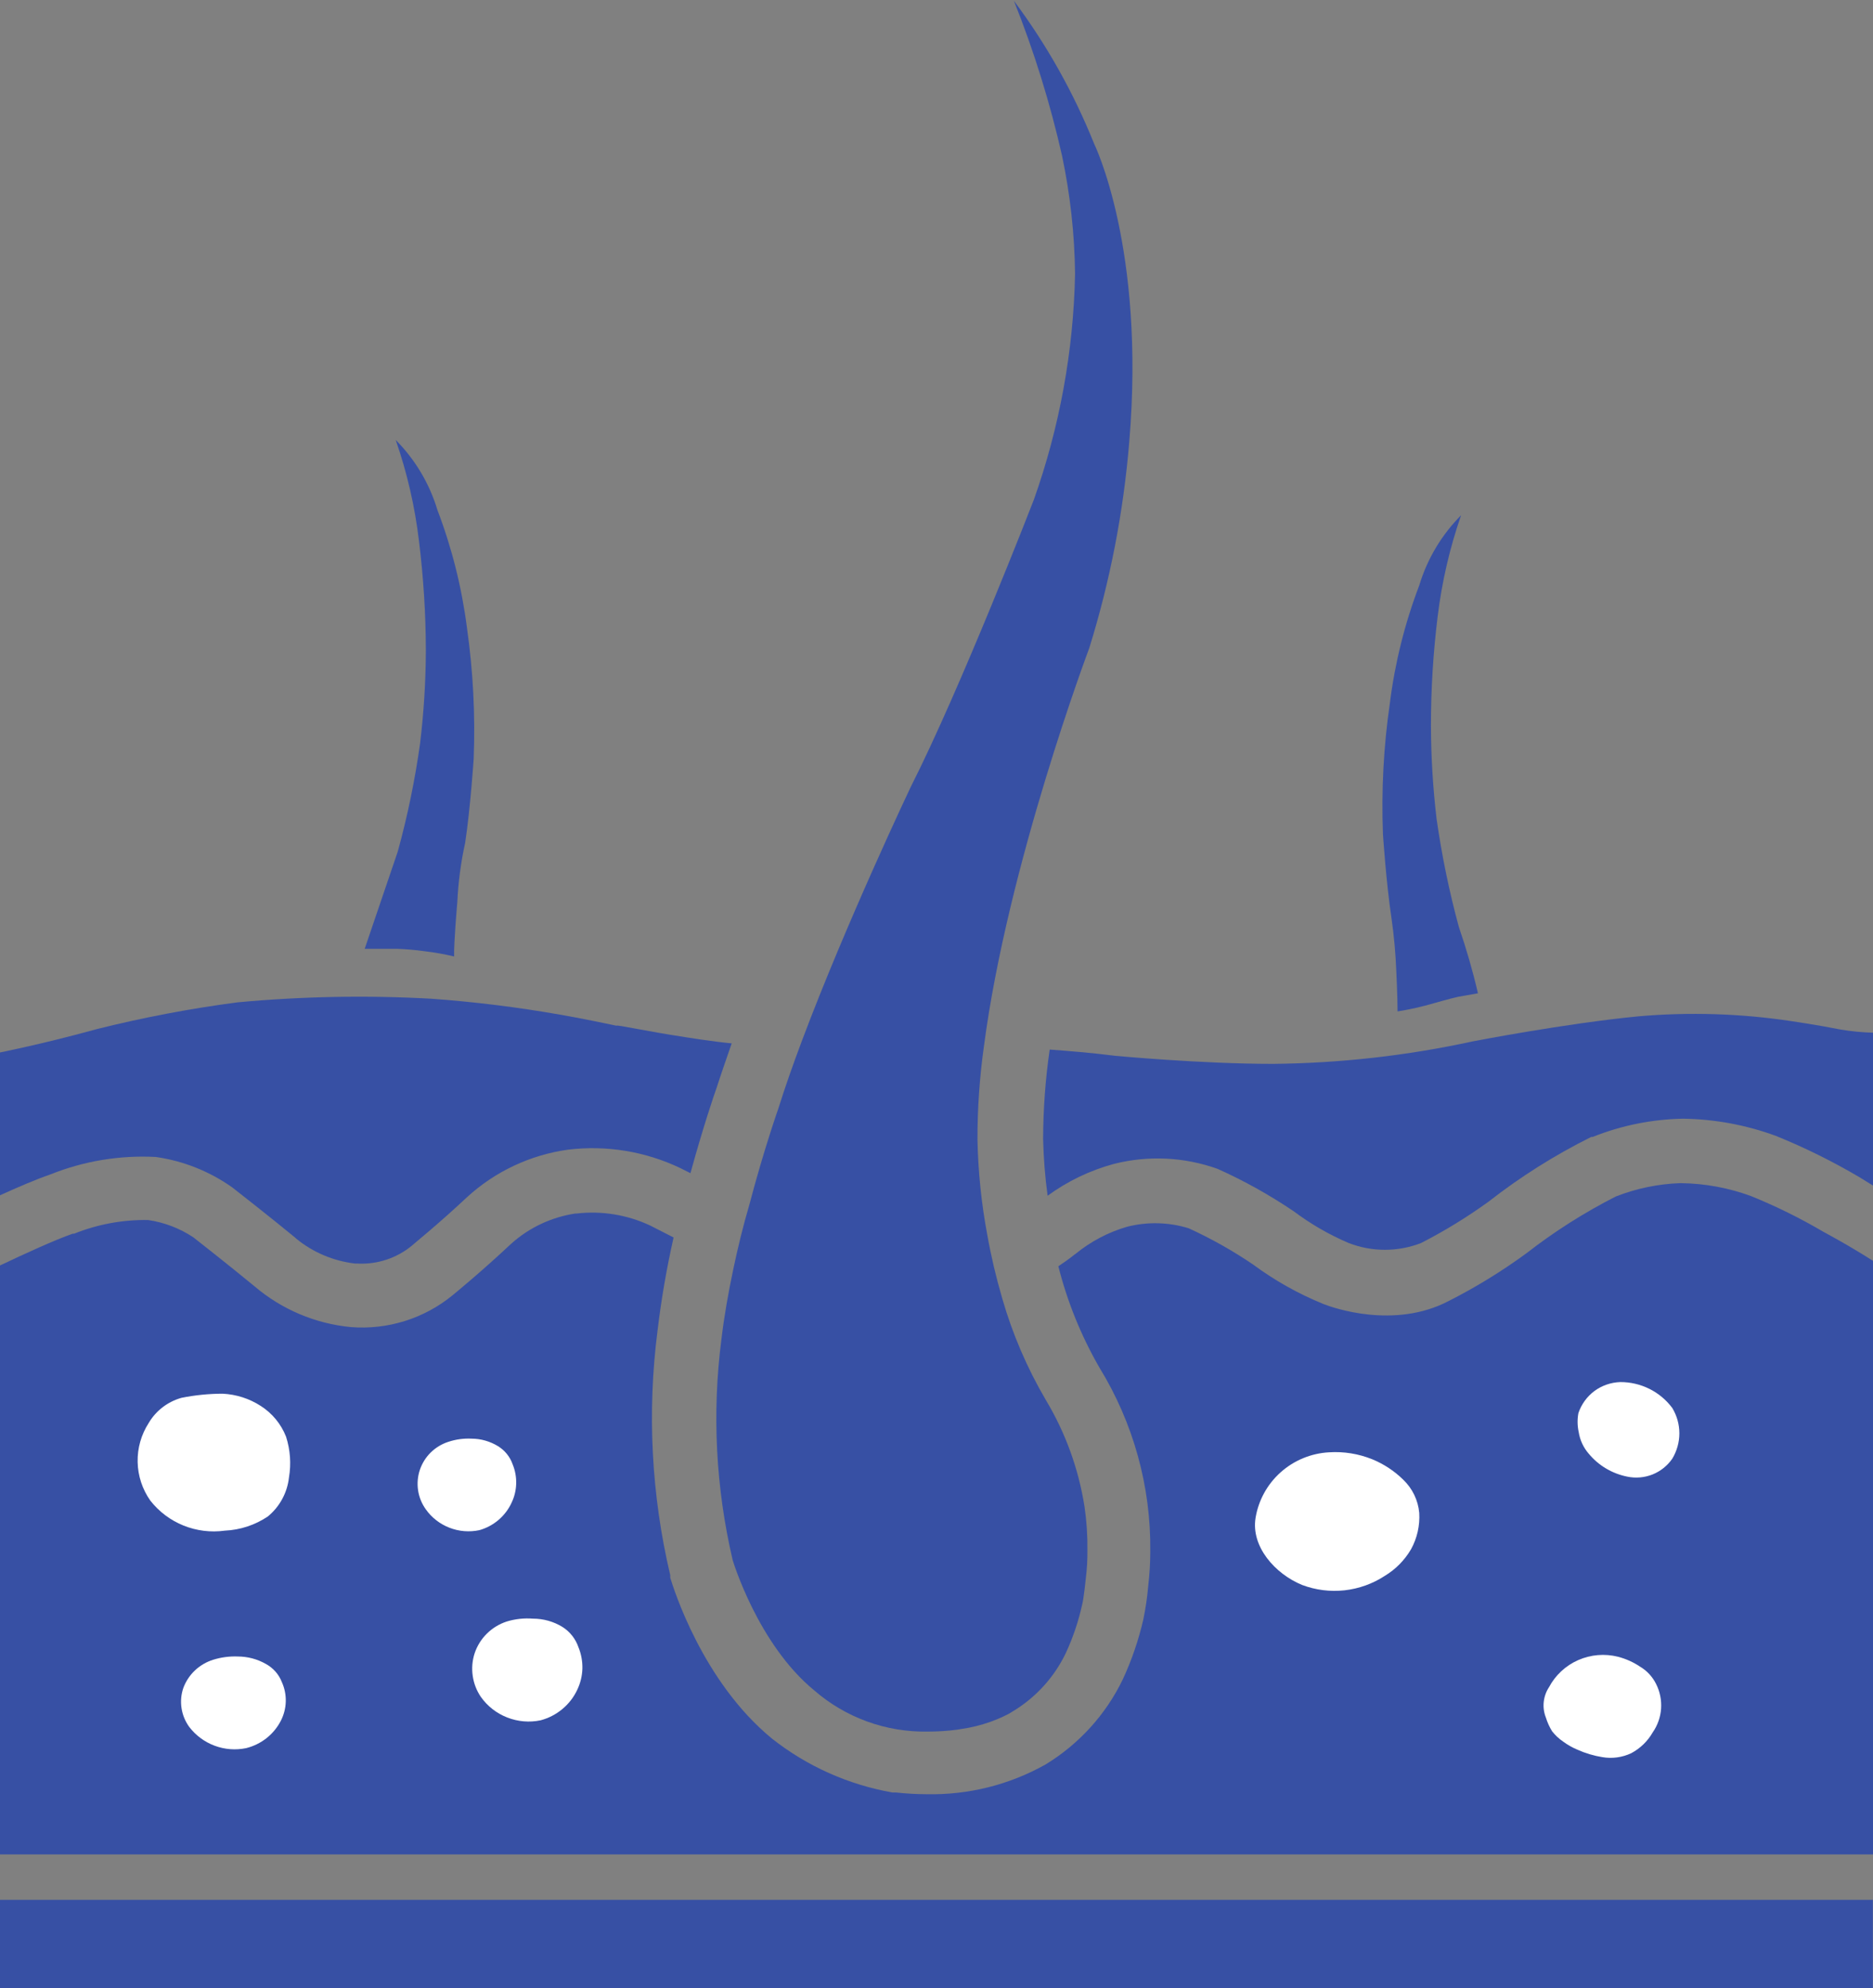
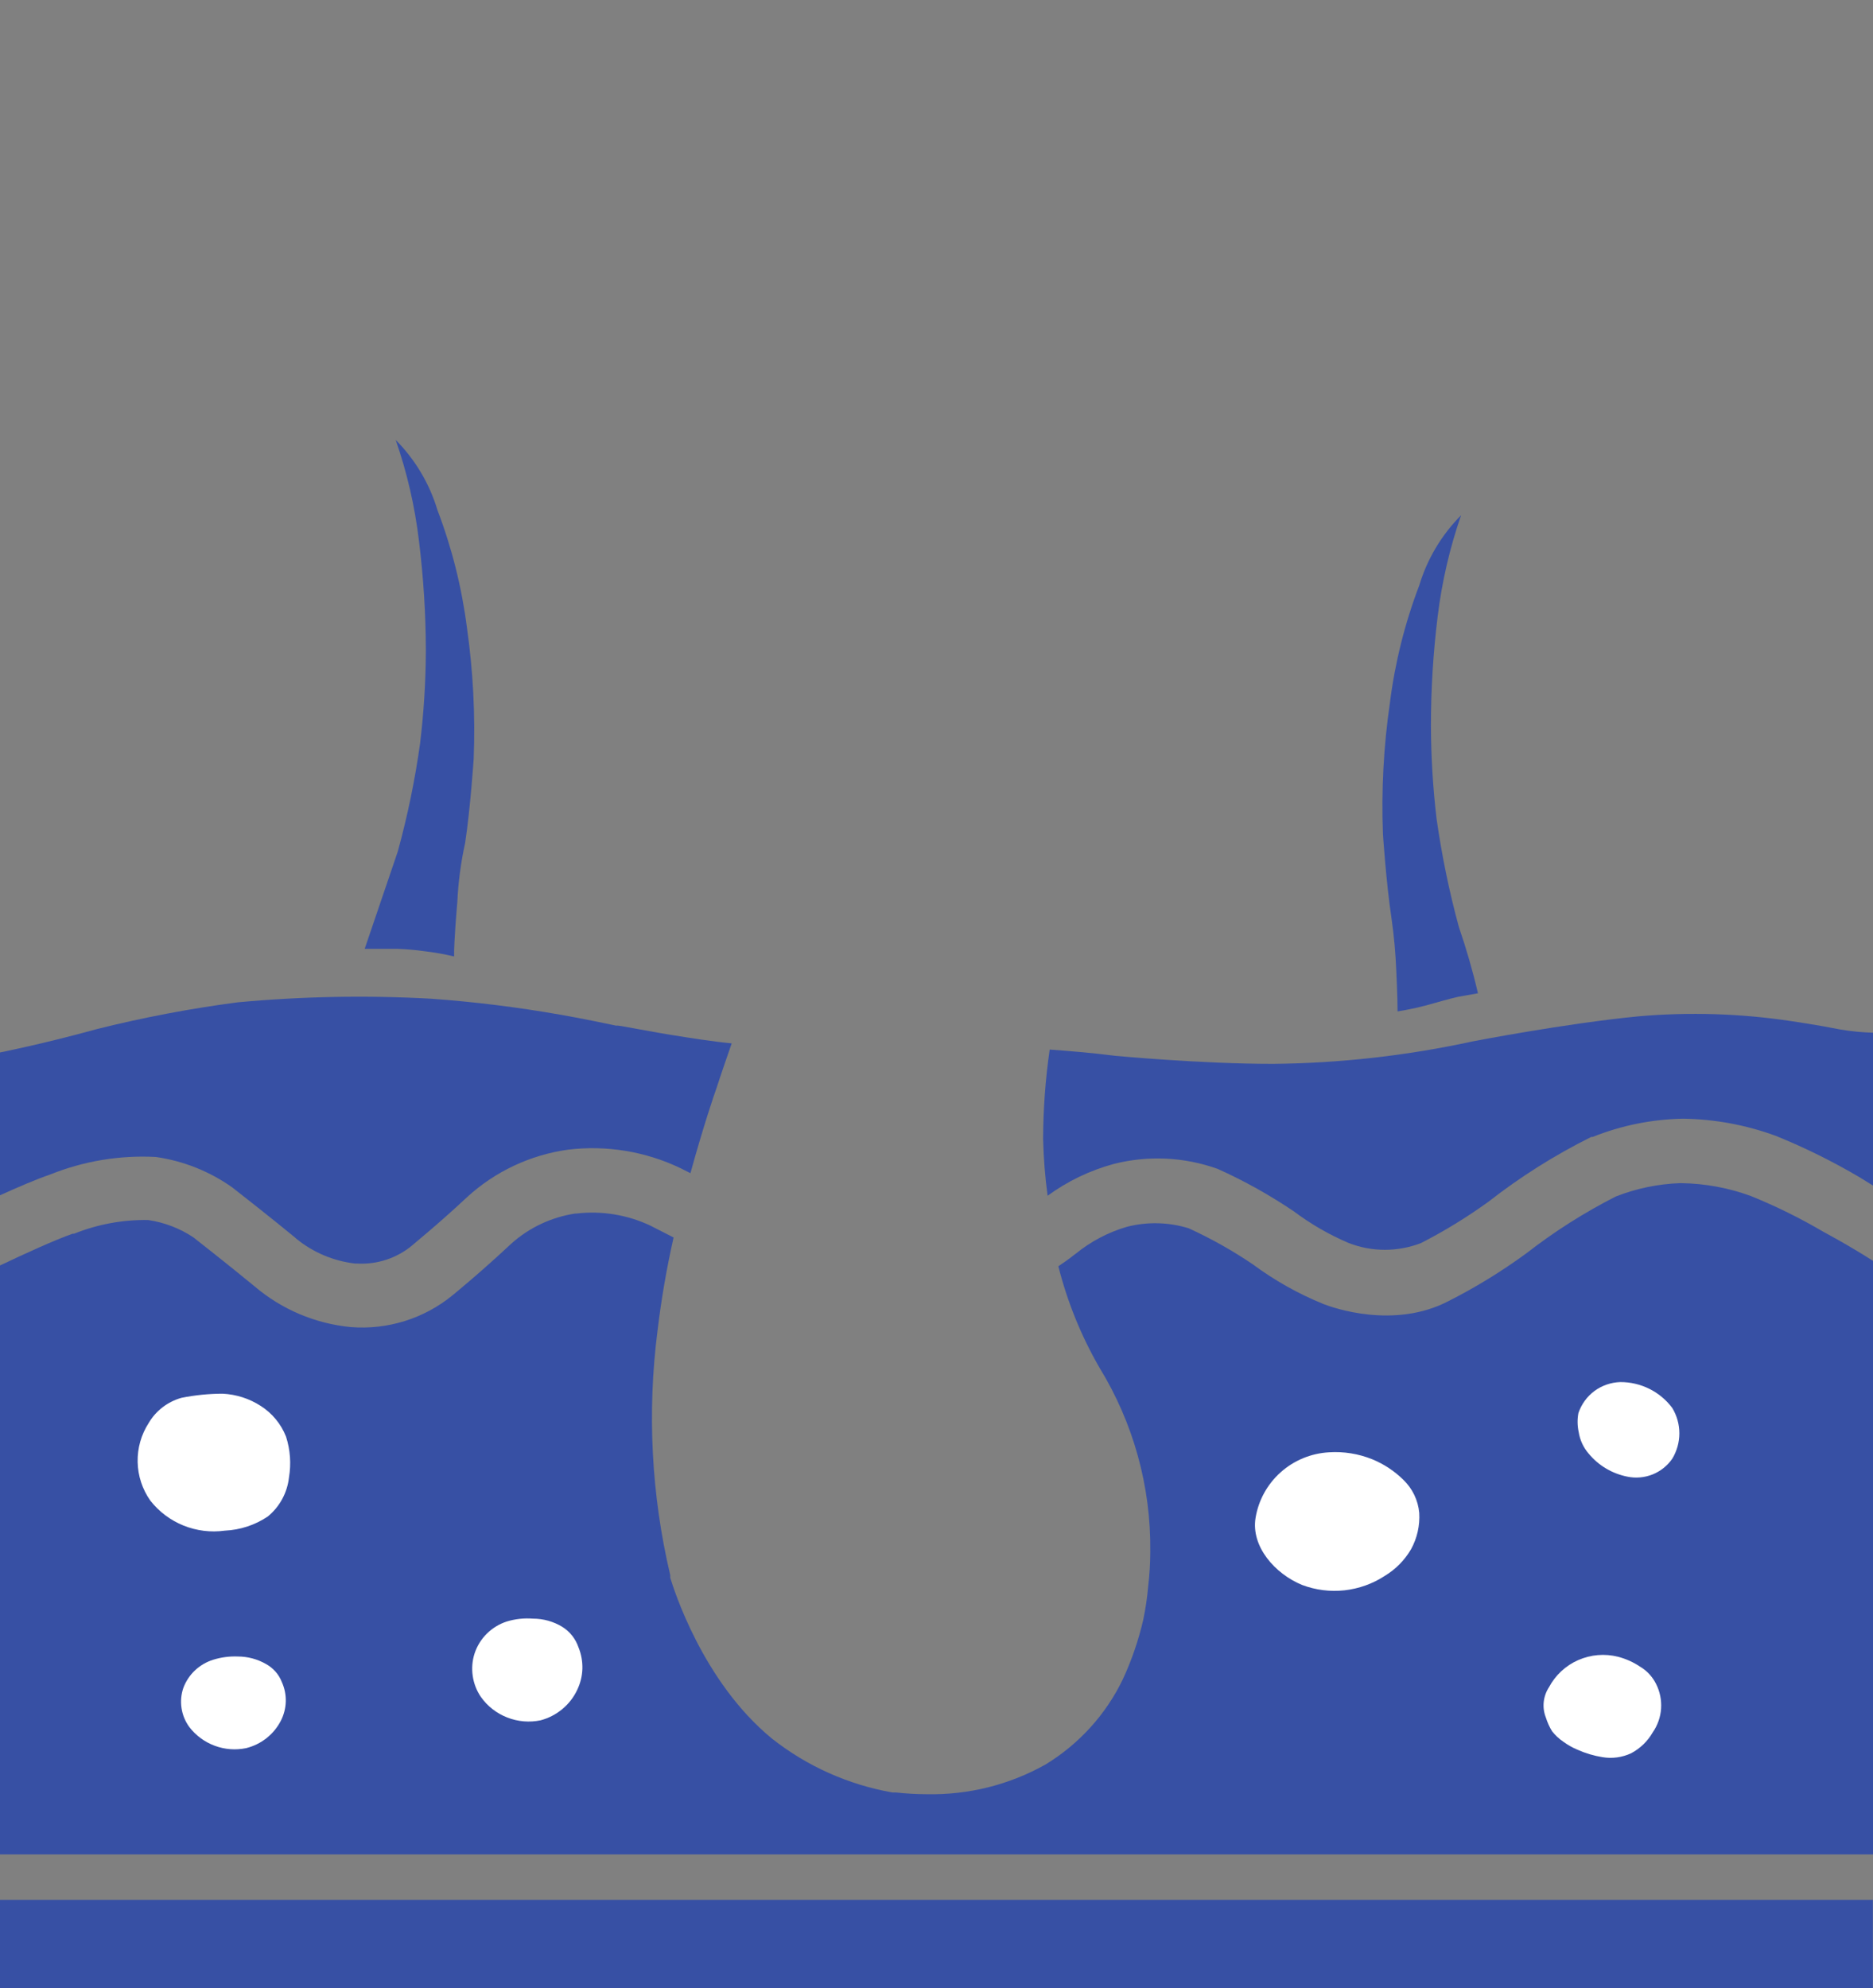
<svg xmlns="http://www.w3.org/2000/svg" width="49" height="52" viewBox="0 0 49 52" fill="none">
  <rect x="0" y="0" width="49" height="52" fill="#808080" stroke="none" />
  <g clip-path="url(#clip0_86_3013)">
    <path d="M49 32.979V48.505H0V33.1C0.667 32.784 1.419 32.439 1.902 32.269H1.939C2.554 32.022 3.212 31.901 3.874 31.911C4.298 31.973 4.703 32.128 5.058 32.364C5.058 32.364 6.003 33.104 6.662 33.648C7.371 34.251 8.25 34.623 9.18 34.712C10.142 34.788 11.095 34.489 11.838 33.881C11.867 33.856 12.555 33.299 13.374 32.531C13.843 32.11 14.427 31.835 15.053 31.741H15.087C15.746 31.665 16.414 31.775 17.013 32.057L17.622 32.368C17.44 33.172 17.3 33.985 17.202 34.804C16.928 36.938 17.04 39.104 17.534 41.199V41.233V41.266C17.618 41.54 18.373 43.98 20.195 45.475C21.11 46.197 22.192 46.681 23.343 46.884H23.39H23.432C23.701 46.914 23.971 46.929 24.242 46.93C25.331 46.953 26.405 46.685 27.352 46.153C28.23 45.618 28.933 44.843 29.376 43.921C29.607 43.423 29.785 42.902 29.909 42.367C29.97 42.075 30.014 41.779 30.039 41.482C30.075 41.18 30.093 40.876 30.093 40.572C30.111 38.88 29.65 37.218 28.763 35.772C28.283 34.941 27.922 34.049 27.688 33.121C27.831 33.025 27.974 32.925 28.108 32.817L28.137 32.797C28.531 32.475 28.987 32.234 29.476 32.09C30.009 31.952 30.571 31.965 31.097 32.127C31.682 32.395 32.244 32.71 32.776 33.071C33.346 33.493 33.968 33.843 34.627 34.11C34.866 34.205 36.474 34.775 37.897 34.031C38.607 33.671 39.287 33.254 39.929 32.784C40.66 32.215 41.444 31.717 42.271 31.296C42.807 31.086 43.374 30.968 43.95 30.947H43.984C44.606 30.956 45.222 31.07 45.806 31.284C46.465 31.551 47.103 31.866 47.715 32.227C47.715 32.227 48.337 32.556 49 32.979Z" fill="#3750A4" />
    <path d="M17.958 27.133C17.958 27.133 18.621 27.241 19.142 27.291C18.999 27.706 18.869 28.076 18.751 28.442C18.688 28.616 18.39 29.493 18.063 30.686L17.798 30.553C16.886 30.117 15.866 29.949 14.86 30.071C13.87 30.209 12.947 30.644 12.215 31.317C11.456 32.028 10.788 32.564 10.771 32.585C10.374 32.911 9.868 33.077 9.352 33.05H9.29C8.723 32.984 8.188 32.758 7.749 32.398L7.728 32.377C7.052 31.82 6.12 31.093 6.078 31.06C5.485 30.639 4.798 30.365 4.076 30.262C3.134 30.212 2.192 30.368 1.318 30.719C0.953 30.844 0.478 31.047 -0.017 31.272V27.532C-0.017 27.532 1.125 27.307 2.535 26.917C3.746 26.614 4.974 26.38 6.213 26.218C7.898 26.061 9.593 26.029 11.283 26.123C12.409 26.204 13.53 26.343 14.642 26.538C14.642 26.538 15.213 26.634 16.128 26.829C16.123 26.796 16.866 26.967 17.958 27.133Z" fill="#3750A4" />
    <path d="M49 27.012V31.01L48.643 30.79C47.945 30.378 47.217 30.018 46.465 29.713C45.684 29.425 44.859 29.272 44.026 29.261C43.216 29.276 42.417 29.438 41.666 29.738H41.629C40.676 30.212 39.775 30.78 38.938 31.434C38.379 31.838 37.79 32.199 37.175 32.514C36.568 32.749 35.893 32.749 35.286 32.514C34.774 32.296 34.29 32.017 33.846 31.683C33.216 31.258 32.551 30.886 31.856 30.574C30.983 30.261 30.035 30.216 29.136 30.445C28.513 30.614 27.927 30.896 27.407 31.276C27.34 30.784 27.301 30.289 27.289 29.792C27.292 29.01 27.349 28.228 27.461 27.453C27.906 27.486 28.557 27.536 29.166 27.615C29.166 27.615 31.403 27.827 33.305 27.827C35.058 27.81 36.805 27.613 38.518 27.241C38.518 27.241 40.936 26.771 42.859 26.584C44.194 26.467 45.538 26.509 46.863 26.709C46.863 26.709 47.573 26.813 48.152 26.929C48.432 26.976 48.716 27.004 49 27.012Z" fill="#3750A4" />
    <path d="M48.996 49.693H0V52H48.996V49.693Z" fill="#3750A4" />
    <path d="M36.562 26.455C36.886 26.403 37.205 26.331 37.519 26.239C37.519 26.239 37.968 26.11 38.149 26.072L38.665 25.981C38.529 25.395 38.362 24.817 38.166 24.248C37.912 23.316 37.718 22.37 37.582 21.414C37.487 20.608 37.438 19.798 37.435 18.987C37.435 18.027 37.494 17.068 37.612 16.116C37.722 15.217 37.927 14.332 38.224 13.477C37.713 13.991 37.337 14.622 37.129 15.313C36.751 16.305 36.493 17.337 36.361 18.389C36.196 19.525 36.136 20.674 36.18 21.821C36.18 21.821 36.264 23.097 36.403 24.015C36.469 24.476 36.511 24.939 36.529 25.403C36.529 25.403 36.562 26.068 36.562 26.455Z" fill="#3750A4" />
    <path d="M11.88 25.017C11.624 24.957 11.364 24.911 11.103 24.88C10.864 24.847 10.623 24.826 10.381 24.817C10.381 24.817 9.73 24.817 9.541 24.817L10.406 22.274C10.662 21.344 10.857 20.399 10.99 19.444C11.087 18.639 11.138 17.828 11.141 17.017C11.139 16.056 11.078 15.096 10.96 14.142C10.853 13.244 10.649 12.361 10.352 11.507C10.861 12.02 11.236 12.649 11.443 13.339C11.822 14.332 12.081 15.366 12.216 16.419C12.377 17.554 12.437 18.702 12.392 19.847C12.392 19.847 12.308 21.127 12.169 22.046C12.057 22.556 11.988 23.074 11.964 23.596C11.964 23.596 11.871 24.647 11.88 25.017Z" fill="#3750A4" />
    <path d="M3.891 37.219C3.694 37.524 3.593 37.879 3.601 38.241C3.608 38.603 3.724 38.954 3.933 39.251C4.159 39.54 4.459 39.765 4.801 39.903C5.143 40.04 5.515 40.087 5.881 40.036C6.283 40.018 6.673 39.89 7.006 39.666C7.318 39.41 7.516 39.043 7.56 38.644C7.62 38.289 7.594 37.924 7.484 37.58C7.355 37.249 7.123 36.967 6.821 36.774C6.523 36.581 6.178 36.471 5.822 36.454C5.461 36.455 5.101 36.491 4.748 36.562C4.387 36.663 4.08 36.898 3.891 37.219Z" fill="white" />
    <path d="M13.257 42.413C13.061 42.477 12.883 42.585 12.737 42.73C12.591 42.874 12.482 43.05 12.417 43.244C12.355 43.434 12.338 43.636 12.367 43.834C12.395 44.032 12.468 44.221 12.581 44.386C12.752 44.628 12.992 44.815 13.269 44.923C13.547 45.032 13.85 45.058 14.142 44.997C14.35 44.942 14.544 44.842 14.709 44.705C14.875 44.568 15.008 44.397 15.099 44.204C15.183 44.03 15.23 43.841 15.236 43.648C15.241 43.456 15.206 43.264 15.133 43.086C15.058 42.866 14.91 42.678 14.713 42.554C14.482 42.413 14.216 42.338 13.945 42.338C13.713 42.32 13.479 42.345 13.257 42.413Z" fill="white" />
-     <path d="M11.729 37.713C11.555 37.769 11.398 37.865 11.268 37.992C11.139 38.119 11.042 38.275 10.984 38.446C10.927 38.617 10.911 38.8 10.937 38.978C10.963 39.157 11.032 39.327 11.137 39.475C11.29 39.693 11.506 39.862 11.756 39.959C12.006 40.057 12.28 40.079 12.543 40.023C12.726 39.971 12.896 39.88 13.041 39.757C13.186 39.633 13.303 39.48 13.382 39.309C13.458 39.152 13.499 38.982 13.504 38.809C13.509 38.636 13.478 38.463 13.412 38.303C13.343 38.104 13.206 37.935 13.026 37.825C12.819 37.699 12.58 37.631 12.337 37.63C12.131 37.62 11.925 37.648 11.729 37.713Z" fill="white" />
-     <path d="M5.583 43.411C5.404 43.466 5.24 43.561 5.104 43.688C4.968 43.816 4.863 43.972 4.798 44.146C4.738 44.317 4.722 44.5 4.749 44.678C4.776 44.857 4.846 45.027 4.953 45.173C5.123 45.394 5.352 45.564 5.616 45.662C5.879 45.76 6.164 45.782 6.439 45.725C6.633 45.677 6.814 45.588 6.971 45.465C7.127 45.342 7.255 45.187 7.346 45.011C7.426 44.855 7.471 44.684 7.476 44.509C7.481 44.334 7.447 44.161 7.375 44.001C7.297 43.797 7.148 43.628 6.956 43.523C6.733 43.396 6.482 43.329 6.225 43.328C6.008 43.319 5.791 43.347 5.583 43.411Z" fill="white" />
+     <path d="M5.583 43.411C5.404 43.466 5.24 43.561 5.104 43.688C4.968 43.816 4.863 43.972 4.798 44.146C4.738 44.317 4.722 44.5 4.749 44.678C4.776 44.857 4.846 45.027 4.953 45.173C5.123 45.394 5.352 45.564 5.616 45.662C5.879 45.76 6.164 45.782 6.439 45.725C6.633 45.677 6.814 45.588 6.971 45.465C7.127 45.342 7.255 45.187 7.346 45.011C7.426 44.855 7.471 44.684 7.476 44.509C7.481 44.334 7.447 44.161 7.375 44.001C7.297 43.797 7.148 43.628 6.956 43.523C6.733 43.396 6.482 43.329 6.225 43.328C6.008 43.319 5.791 43.347 5.583 43.411" fill="white" />
    <path d="M34.77 37.987C34.3 38.013 33.853 38.197 33.503 38.51C33.154 38.822 32.922 39.243 32.847 39.703C32.725 40.451 33.355 41.166 34.065 41.457C34.418 41.59 34.798 41.638 35.174 41.597C35.55 41.555 35.911 41.426 36.226 41.22C36.512 41.048 36.748 40.808 36.915 40.522C37.075 40.231 37.149 39.901 37.129 39.57C37.099 39.24 36.95 38.932 36.709 38.702C36.477 38.474 36.201 38.293 35.899 38.169C35.541 38.025 35.155 37.962 34.77 37.987Z" fill="white" />
    <path d="M41.293 36.961C41.371 36.731 41.517 36.529 41.713 36.383C41.909 36.239 42.145 36.158 42.389 36.15C42.653 36.149 42.914 36.21 43.151 36.328C43.387 36.445 43.592 36.617 43.749 36.828C43.87 37.028 43.934 37.257 43.934 37.491C43.934 37.724 43.87 37.953 43.749 38.154C43.621 38.339 43.441 38.483 43.231 38.567C43.021 38.65 42.791 38.67 42.569 38.623C42.171 38.543 41.813 38.329 41.557 38.016C41.422 37.858 41.333 37.665 41.301 37.459C41.265 37.295 41.262 37.126 41.293 36.961Z" fill="white" />
    <path d="M41.923 45.961C42.178 46.004 42.44 45.968 42.674 45.858C42.91 45.732 43.105 45.544 43.237 45.313C43.365 45.129 43.441 44.914 43.456 44.691C43.471 44.468 43.426 44.245 43.325 44.046C43.232 43.858 43.086 43.7 42.905 43.593C42.729 43.475 42.535 43.388 42.33 43.335C41.983 43.247 41.616 43.278 41.288 43.422C40.961 43.566 40.692 43.815 40.525 44.129C40.448 44.245 40.401 44.378 40.386 44.516C40.371 44.654 40.39 44.793 40.441 44.922C40.48 45.049 40.535 45.171 40.605 45.284C40.687 45.388 40.784 45.479 40.894 45.554C41.01 45.639 41.135 45.71 41.268 45.766C41.477 45.859 41.697 45.925 41.923 45.961Z" fill="white" />
-     <path d="M29.544 11.544C29.394 13.377 29.044 15.189 28.498 16.947C28.498 16.947 26.362 22.615 25.74 27.373C25.627 28.179 25.571 28.991 25.572 29.804C25.588 30.641 25.674 31.475 25.828 32.298C25.928 32.858 26.059 33.413 26.219 33.96C26.486 34.89 26.87 35.783 27.361 36.62C27.875 37.477 28.218 38.423 28.372 39.408C28.428 39.786 28.453 40.168 28.448 40.551C28.451 40.797 28.436 41.042 28.406 41.286C28.406 41.286 28.351 41.835 28.309 41.976C28.215 42.405 28.074 42.823 27.89 43.223C27.593 43.852 27.117 44.382 26.521 44.748L26.383 44.831C26.286 44.881 26.189 44.927 26.089 44.968C25.846 45.068 25.595 45.143 25.337 45.193L25.044 45.242C24.786 45.276 24.527 45.292 24.267 45.292C23.178 45.311 22.122 44.927 21.303 44.216C19.822 43.003 19.167 40.804 19.167 40.804C18.725 38.913 18.625 36.958 18.873 35.032C18.944 34.434 19.053 33.819 19.179 33.22C19.305 32.622 19.444 32.052 19.599 31.529C19.981 30.074 20.363 28.994 20.363 28.994C20.535 28.445 20.745 27.847 20.976 27.232C22.139 24.132 23.826 20.583 23.826 20.583C25.153 17.961 27.046 13.073 27.046 13.073C27.721 11.173 28.085 9.178 28.125 7.164C28.113 6.126 27.999 5.092 27.785 4.076C27.472 2.694 27.051 1.338 26.525 0.021C27.385 1.173 28.09 2.43 28.624 3.761C28.624 3.761 29.967 6.483 29.544 11.544Z" fill="#3750A4" />
  </g>
  <defs>
    <clipPath id="clip0_86_3013">
      <rect width="49" height="52" fill="white" />
    </clipPath>
  </defs>
</svg>